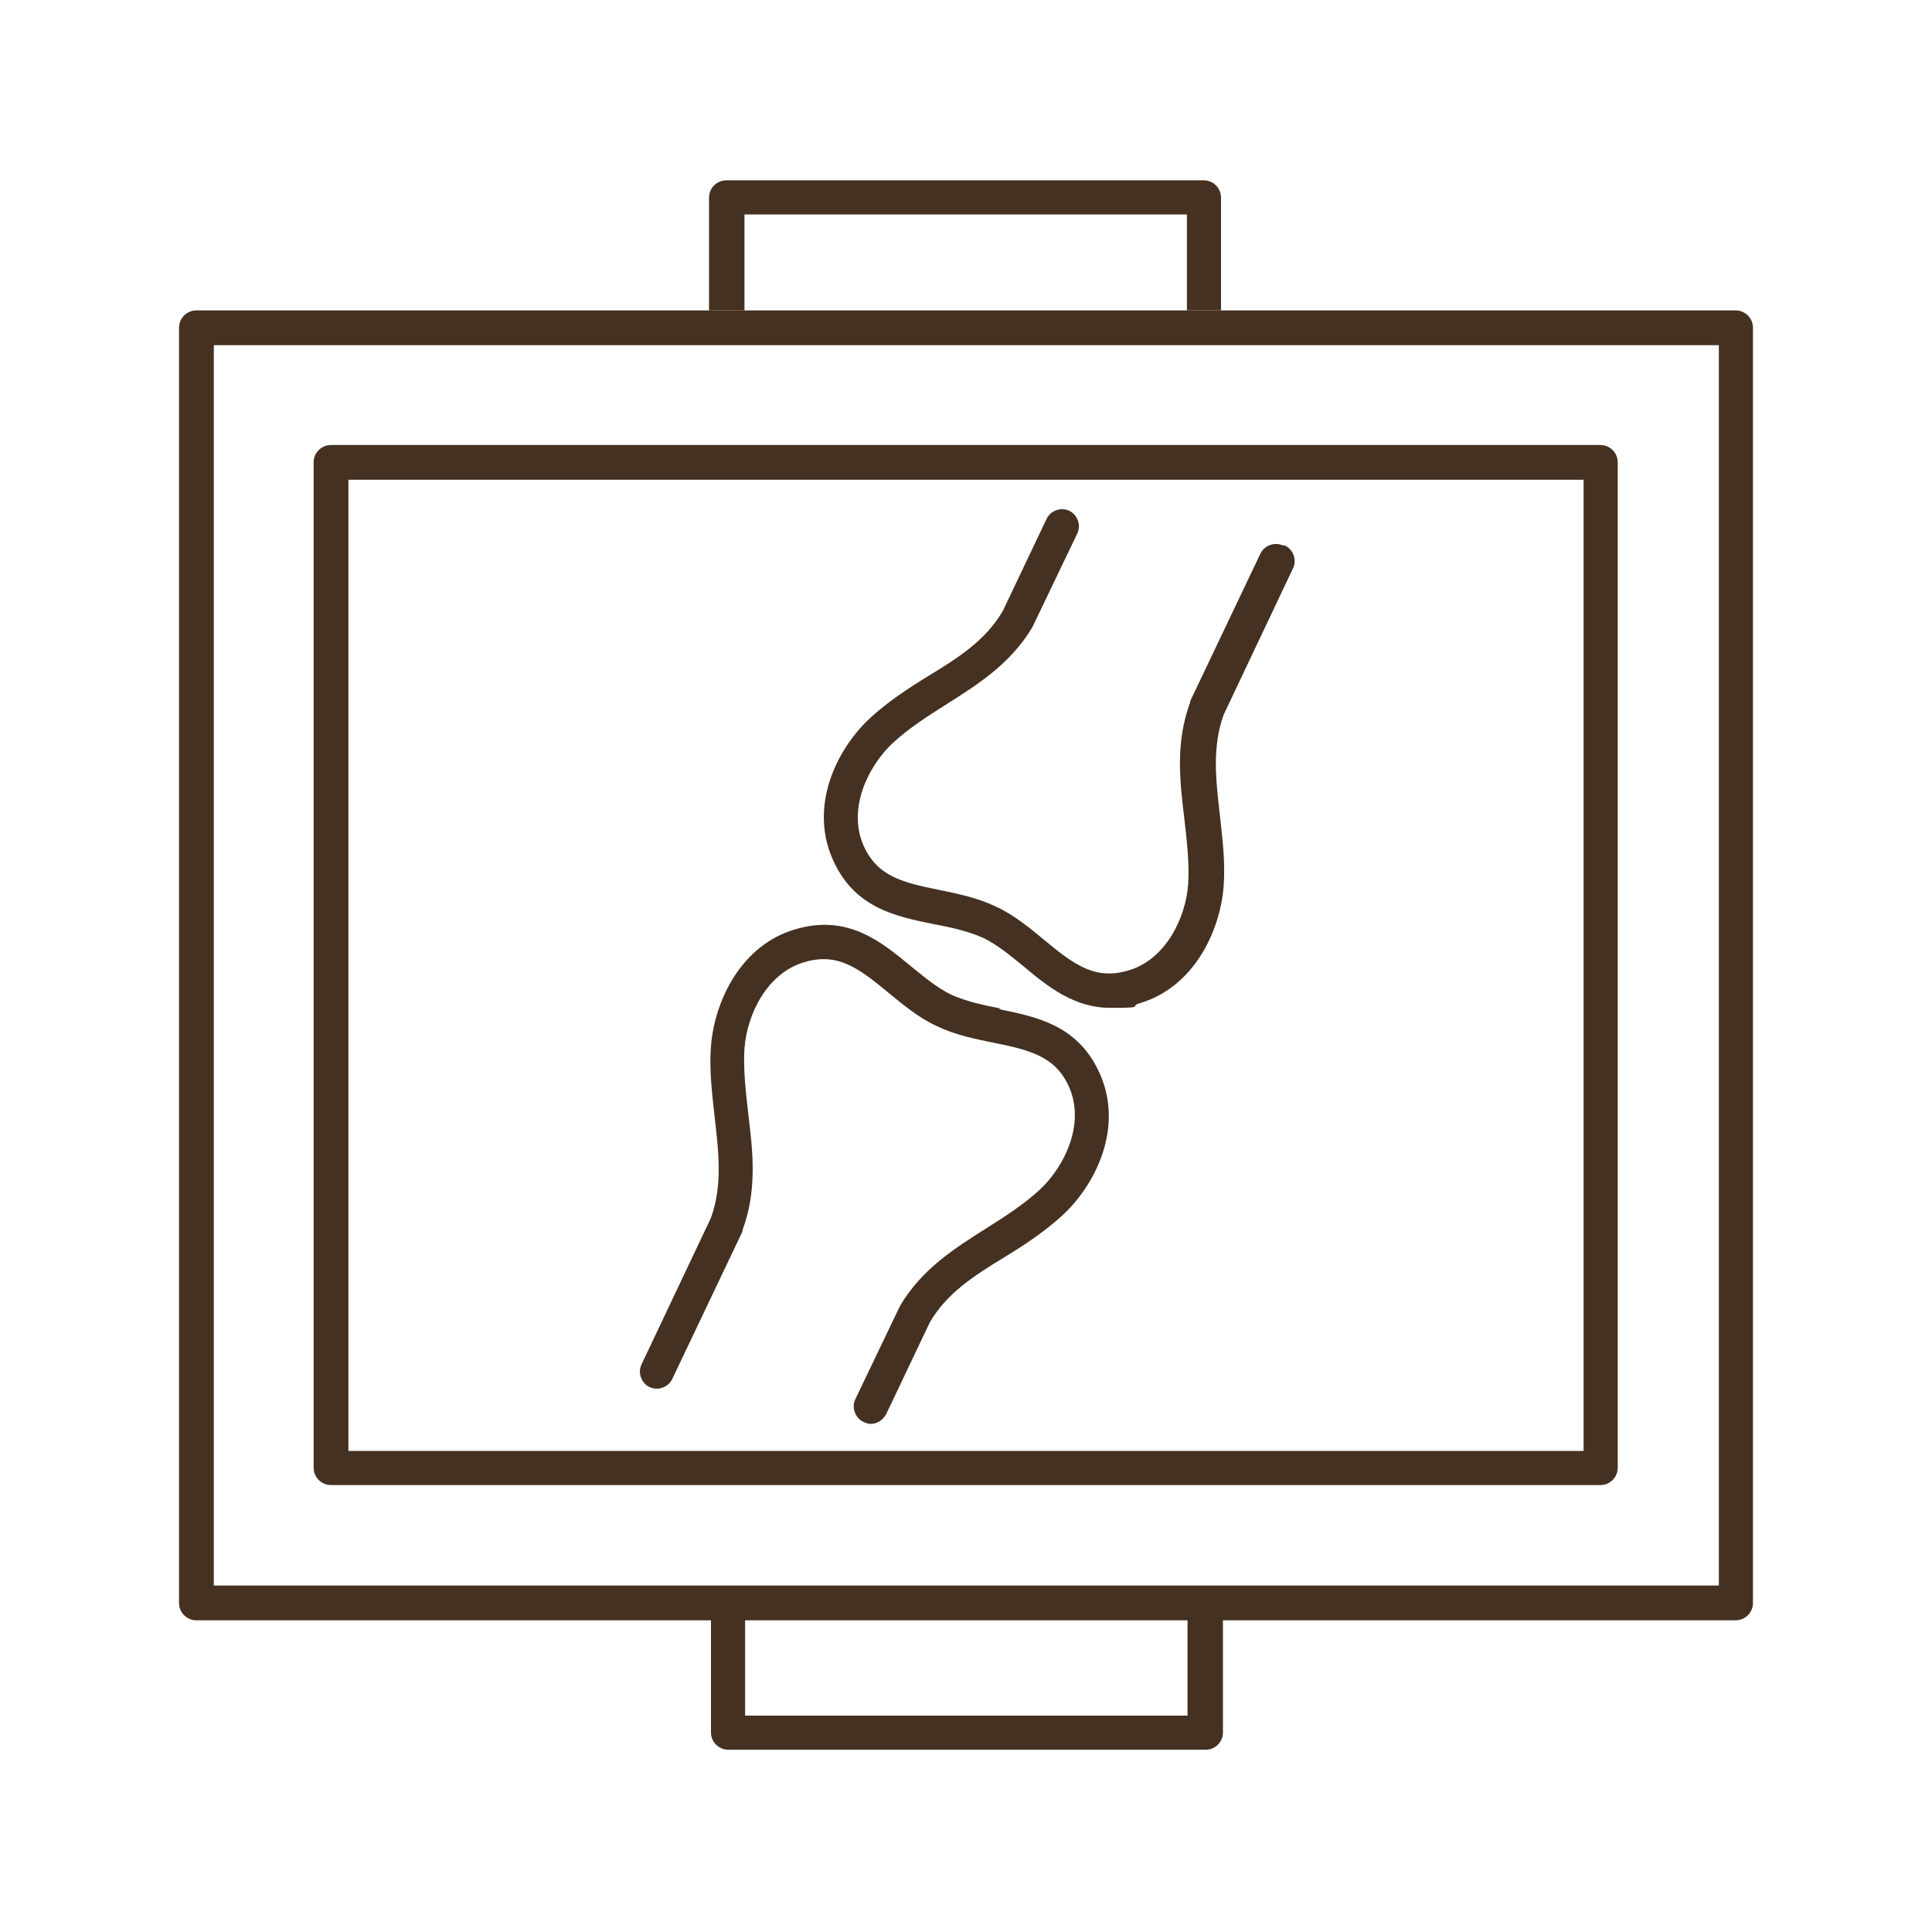
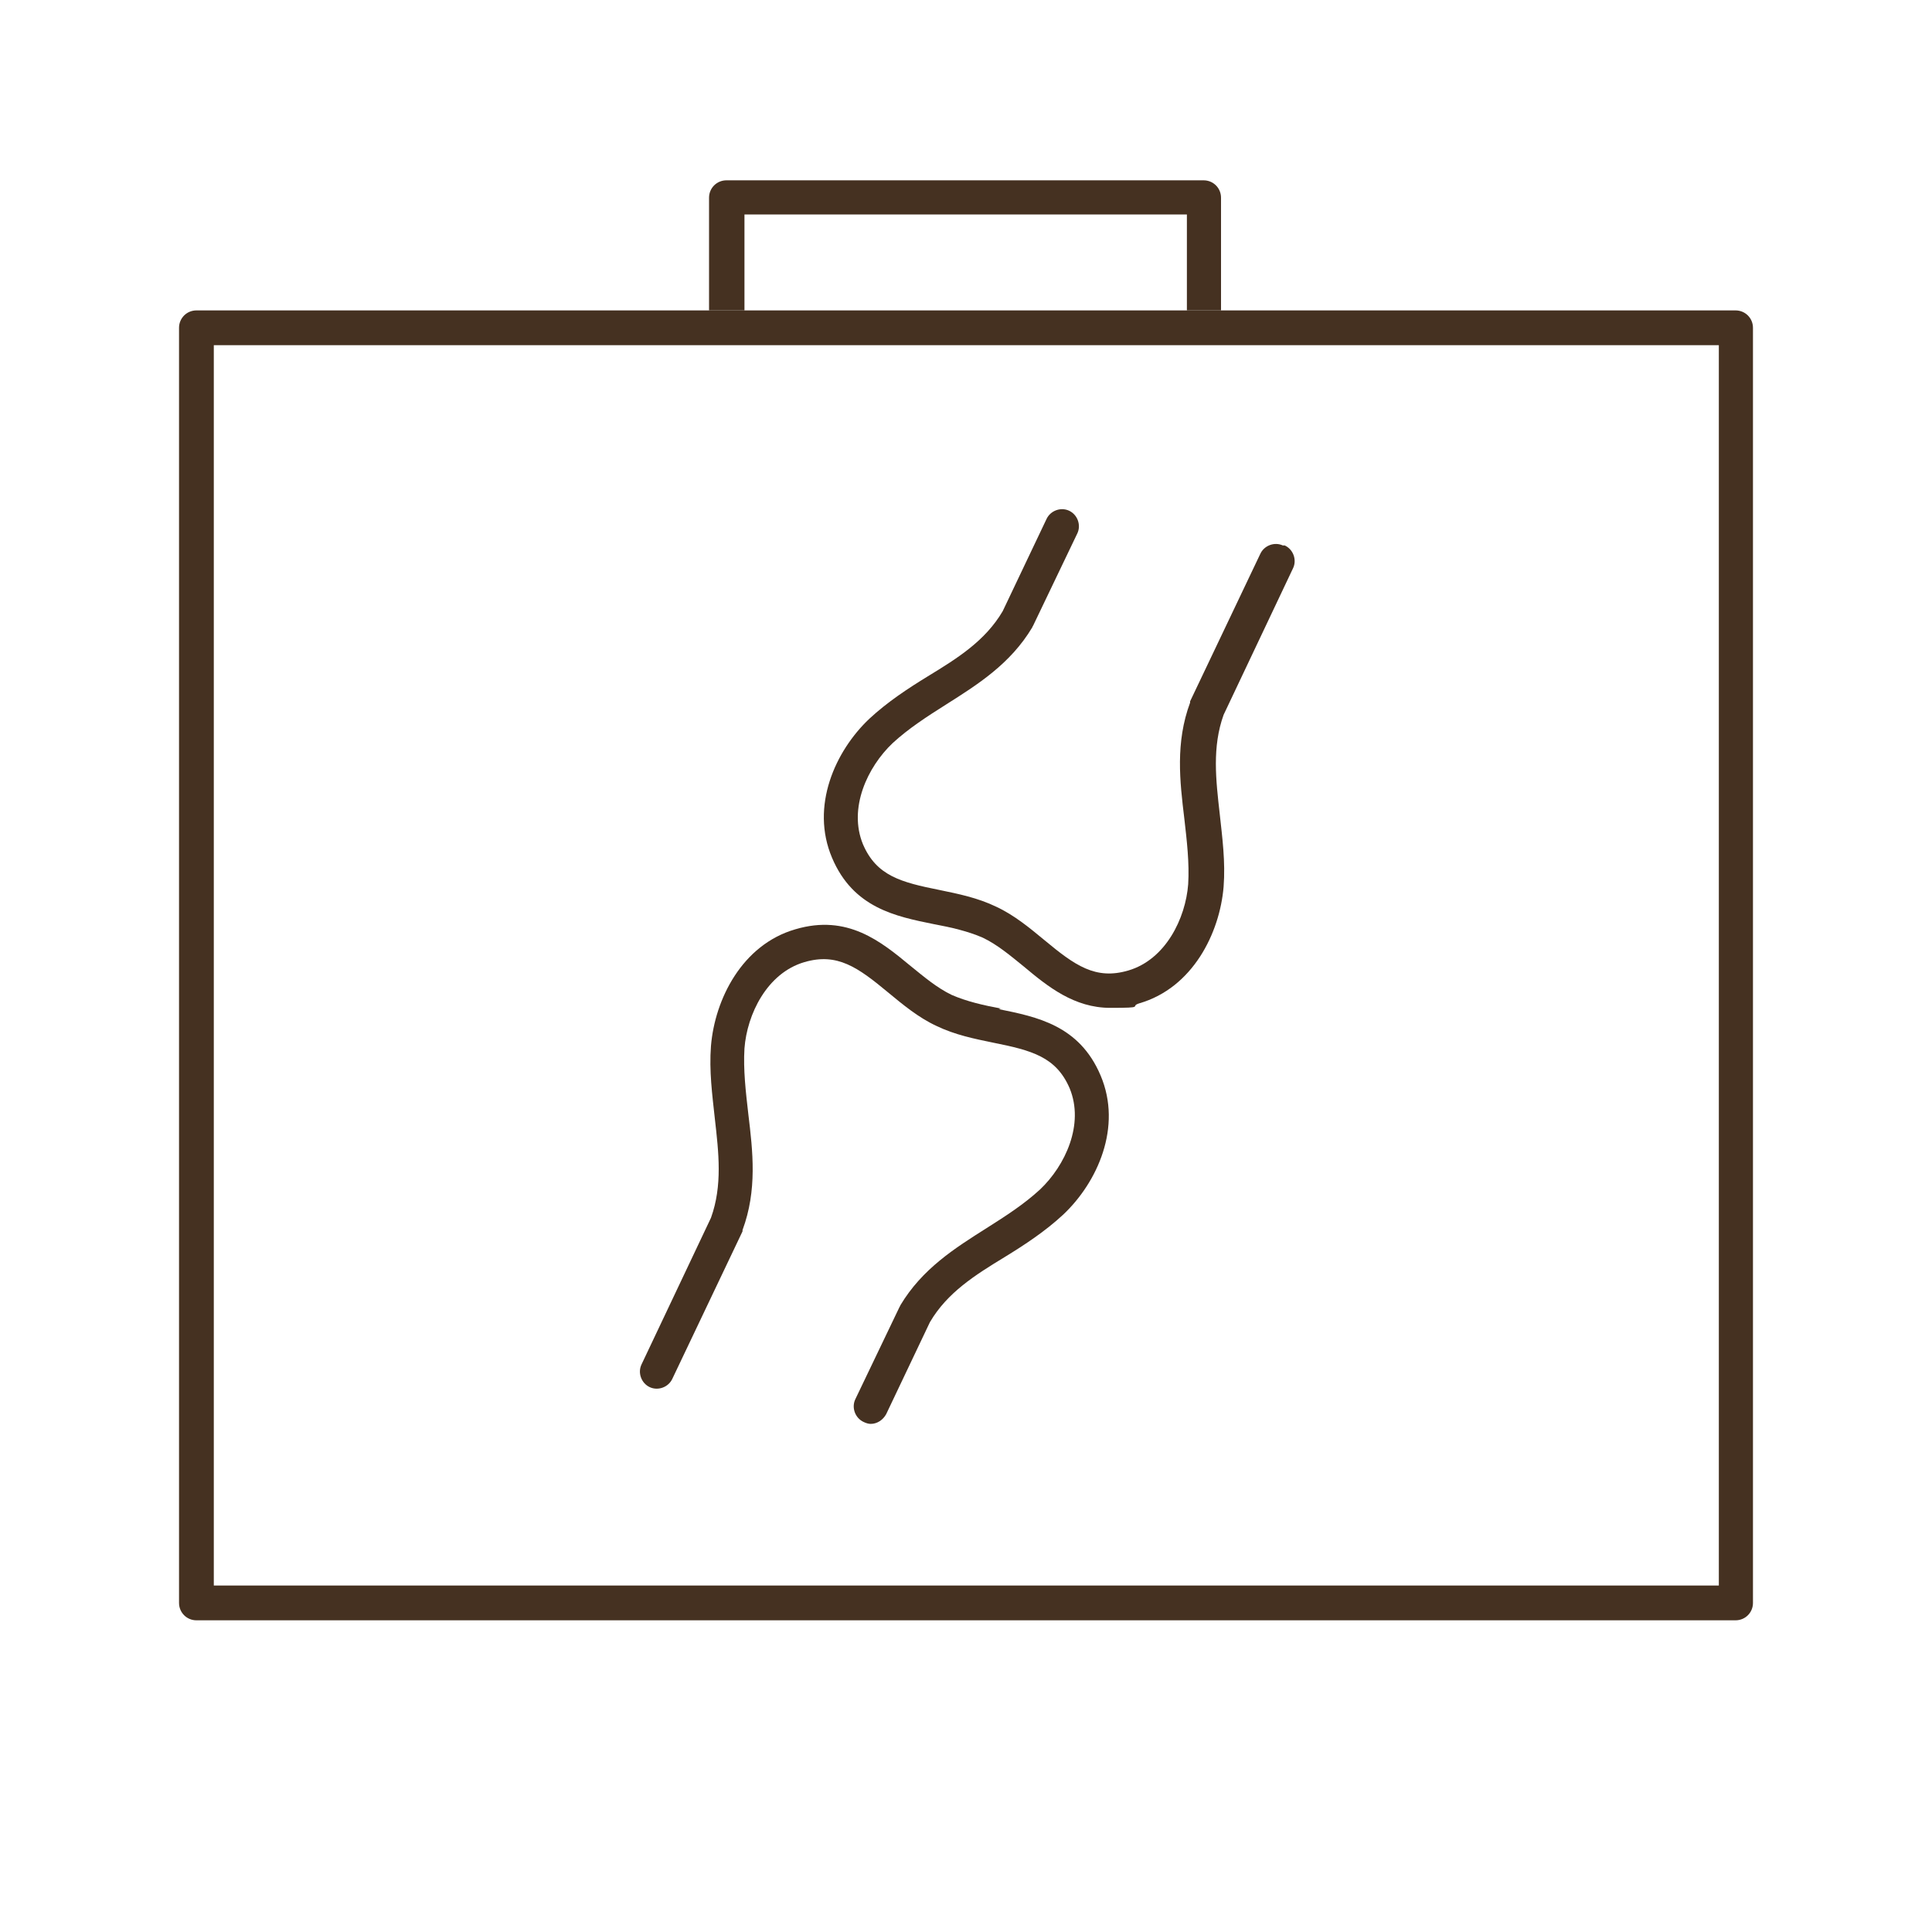
<svg xmlns="http://www.w3.org/2000/svg" id="_レイヤー_1" version="1.1" viewBox="0 0 300 300">
  <defs>
    <style>
      .st0 {
        fill: #453121;
      }

      .st1 {
        fill: none;
      }
    </style>
  </defs>
  <rect class="st1" y="0" width="300" height="300" />
  <path class="st0" d="M115.6,48.2v-14.9h68.7v14.9h5.3v-17.5c0-1.5-1.2-2.7-2.7-2.7h-74.1c-1.5,0-2.7,1.2-2.7,2.7v17.5h5.3Z" />
-   <path class="st0" d="M184.4,251.5v14.9h-68.7v-14.9h-5.3v17.5c0,1.5,1.2,2.7,2.7,2.7h74.1c1.5,0,2.7-1.2,2.7-2.7v-17.5h-5.3Z" />
  <path class="st0" d="M269.5,48.2H30.5c-1.5,0-2.7,1.2-2.7,2.7v198c0,1.5,1.2,2.7,2.7,2.7h239c1.5,0,2.7-1.2,2.7-2.7V50.9c0-1.5-1.2-2.7-2.7-2.7ZM266.8,246.2H33.2V53.6h233.7v192.6Z" />
-   <path class="st0" d="M51.4,230.6h197.1c1.5,0,2.7-1.2,2.7-2.7V71.8c0-1.5-1.2-2.7-2.7-2.7H51.4c-1.5,0-2.7,1.2-2.7,2.7v156.1c0,1.5,1.2,2.7,2.7,2.7ZM54.1,74.5h191.8v150.8H54.1V74.5Z" />
  <path class="st0" d="M199.2,84.7c-1.3-.6-2.9,0-3.5,1.3l-10.9,22.9c0,0,0,.1,0,.2-2.3,6.2-1.6,12.2-.9,18,.4,3.5.8,6.9.6,10.2-.4,5.3-3.5,11.7-9.3,13.4-5.1,1.5-8.3-.8-13-4.7-2.3-1.9-4.7-3.9-7.5-5.2-2.9-1.4-5.9-2-8.8-2.6-6-1.2-9.8-2.2-11.9-7.1-2.3-5.6.7-12,4.6-15.7,2.5-2.3,5.3-4.1,8.3-6,4.9-3.1,10-6.3,13.4-12,0,0,0-.1.1-.2l6.9-14.4c.6-1.3,0-2.9-1.3-3.5-1.3-.6-2.9,0-3.5,1.3l-6.8,14.3c-2.7,4.6-7,7.3-11.6,10.1-3.1,1.9-6.3,4-9.1,6.6-5.3,5-9.2,13.6-5.8,21.6,3.3,7.8,9.9,9.1,15.8,10.3,2.7.5,5.3,1.1,7.6,2.1,2.3,1.1,4.3,2.8,6.4,4.5,3.7,3.1,7.8,6.4,13.4,6.4s2.9-.2,4.5-.7c8.3-2.4,12.5-10.9,13.1-18.1.3-3.9-.2-7.6-.6-11.3-.6-5.3-1.2-10.4.6-15.4l10.8-22.8c.6-1.3,0-2.9-1.3-3.5Z" />
  <path class="st0" d="M155.4,156.6c-2.7-.5-5.3-1.1-7.6-2.1-2.3-1.1-4.3-2.8-6.4-4.5-4.6-3.8-9.8-8.1-17.9-5.7-8.3,2.4-12.5,10.9-13.1,18.1-.3,3.9.2,7.6.6,11.3.6,5.3,1.2,10.4-.6,15.4l-10.8,22.8c-.6,1.3,0,2.9,1.3,3.5,1.3.6,2.9,0,3.5-1.3l10.9-22.9c0,0,0-.1,0-.2,2.3-6.2,1.6-12.2.9-18-.4-3.5-.8-6.9-.6-10.2.4-5.3,3.5-11.7,9.3-13.4,5.1-1.5,8.3.8,13,4.7,2.3,1.9,4.7,3.9,7.5,5.2,2.9,1.4,5.9,2,8.8,2.6,6,1.2,9.8,2.2,11.9,7.1,2.3,5.6-.7,12-4.6,15.7-2.5,2.3-5.3,4.1-8.3,6-4.9,3.1-10,6.3-13.4,12,0,0,0,.1-.1.2l-6.9,14.4c-.6,1.3,0,2.9,1.3,3.5.4.2.8.3,1.1.3,1,0,1.9-.6,2.4-1.5l6.8-14.3c2.7-4.6,7-7.3,11.6-10.1,3.1-1.9,6.3-4,9.1-6.6,5.3-5,9.2-13.6,5.8-21.6-3.3-7.8-9.9-9.1-15.8-10.3Z" />
</svg>